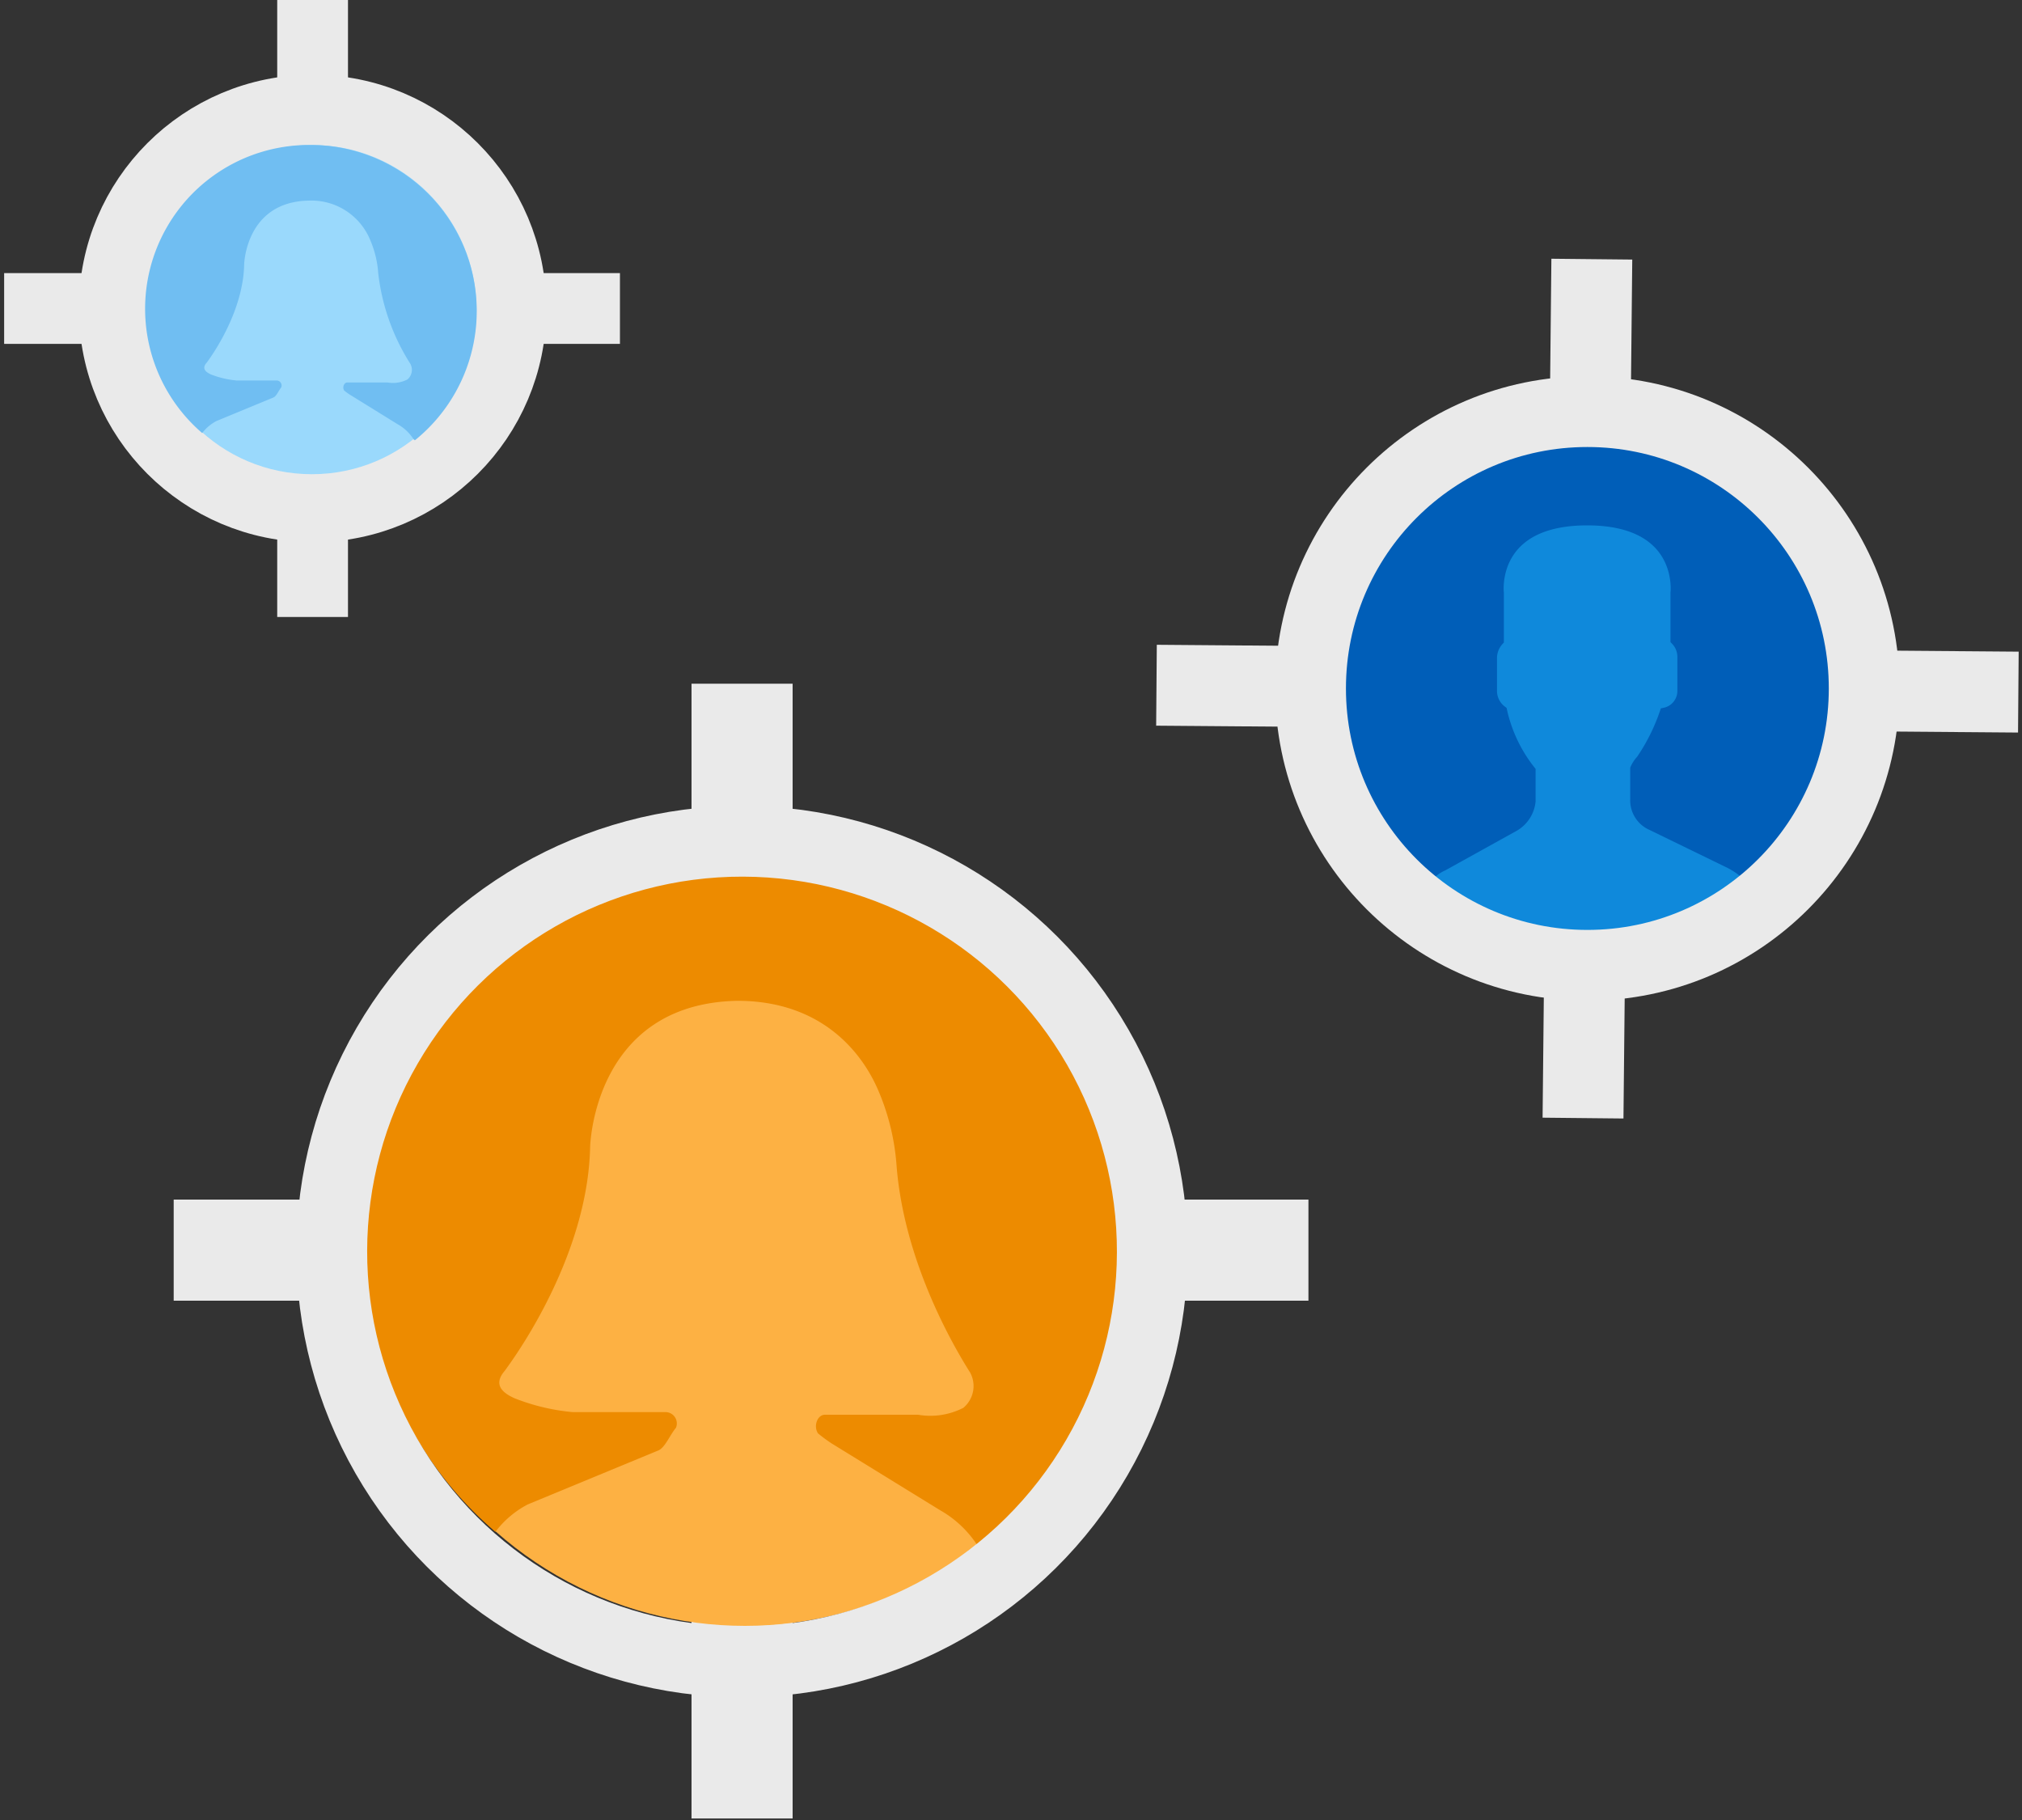
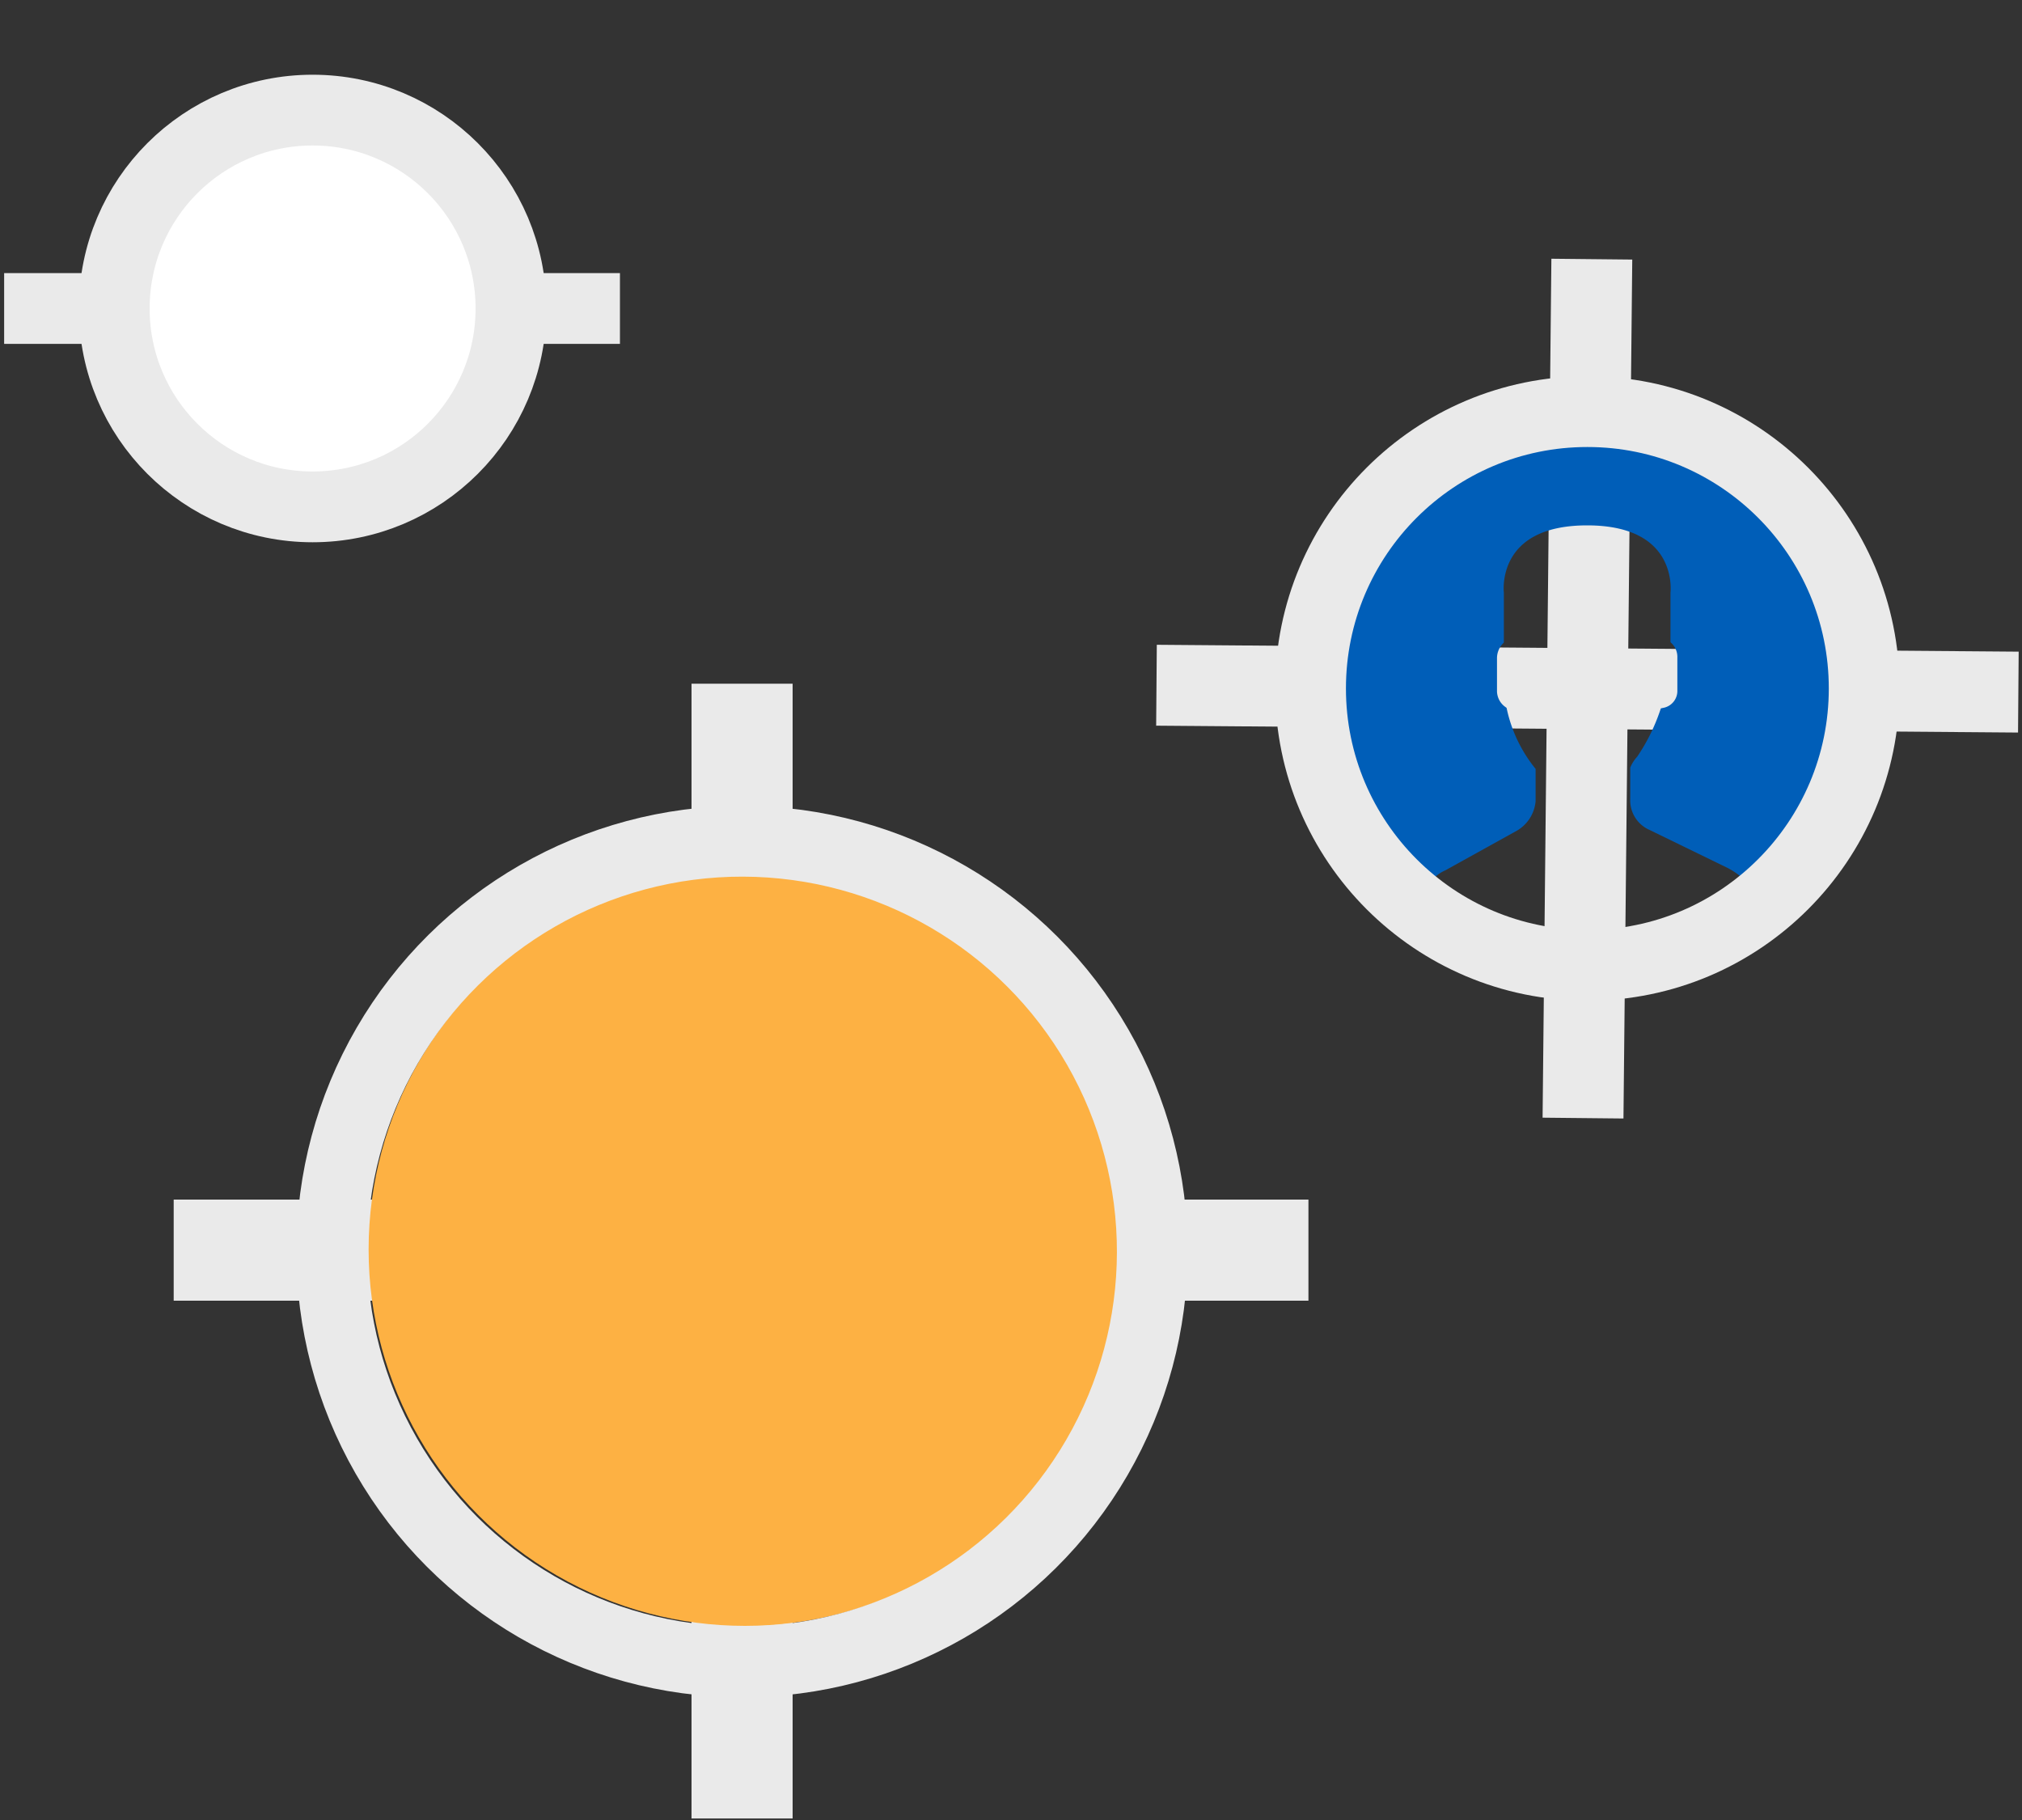
<svg xmlns="http://www.w3.org/2000/svg" id="design" viewBox="0 0 200 180">
  <rect x="0" y="0" width="200" height="180" fill="#333333" stroke="none" />
  <defs>
    <style>.cls-1,.cls-5,.cls-8{fill:none;}.cls-1,.cls-2,.cls-5,.cls-8{stroke:#eaeaea;}.cls-1,.cls-10,.cls-2,.cls-5,.cls-8,.cls-9{stroke-miterlimit:10;}.cls-1,.cls-2{stroke-width:7px;}.cls-2{fill:#fff;}.cls-3{fill:#9ad9fc;}.cls-4{fill:#70bef2;}.cls-5{stroke-width:10px;}.cls-6{fill:#fdb143;}.cls-7{fill:#ed8b00;}.cls-8{stroke-width:8px;}.cls-9{fill:#0f89db;stroke:#0f89db;}.cls-10{fill:#005eb8;stroke:#005eb8;}</style>
  </defs>
-   <line class="cls-1" x1="30.92" x2="30.92" y2="61.02" />
  <line class="cls-1" x1="0.41" y1="30.51" x2="61.32" y2="30.51" />
  <circle class="cls-2" cx="30.92" cy="30.51" r="19.62" />
-   <circle class="cls-3" cx="30.85" cy="30.62" r="16.28" />
-   <path class="cls-4" d="M30.74,14.34A16.2,16.2,0,0,0,20,42.83a4.25,4.25,0,0,1,1.41-1.19l5.64-2.33c.3-.13.51-.68.77-1a.5.5,0,0,0-.43-.68h-4a9.33,9.33,0,0,1-2.51-.59c-.68-.3-.89-.68-.42-1.19,1.19-1.62,3.61-5.57,3.69-9.69,0,0,.13-6.19,6.37-6.32a6.29,6.29,0,0,1,6.12,3.95A9.94,9.94,0,0,1,37.41,27a21.13,21.13,0,0,0,3.19,9,1.25,1.25,0,0,1-.3,1.53,3.14,3.14,0,0,1-1.95.3h-4c-.34,0-.51.51-.3.8a5.87,5.87,0,0,0,.6.43l4.67,2.89a4.46,4.46,0,0,1,1.61,1.53s.09,0,.09.08A16.42,16.42,0,0,0,30.74,14.34Z" />
  <line class="cls-5" x1="73.4" y1="67.62" x2="73.4" y2="179.85" />
  <line class="cls-5" x1="17.18" y1="123.64" x2="129.42" y2="123.64" />
  <circle class="cls-6" cx="73.68" cy="123.58" r="37.22" />
-   <path class="cls-7" d="M73.44,86.36A37,37,0,0,0,49,151.5a9.58,9.58,0,0,1,3.2-2.71l12.92-5.34c.67-.29,1.16-1.56,1.74-2.24a1.12,1.12,0,0,0-1-1.55H56.65a20.74,20.74,0,0,1-5.73-1.36c-1.55-.68-2-1.55-1-2.72,2.72-3.69,8.25-12.72,8.45-22.13,0,0,.29-14.18,14.56-14.47,8.25,0,12.33,5,14,9a23,23,0,0,1,1.75,7.28c.68,8.84,5,16.89,7.28,20.49a2.8,2.8,0,0,1-.68,3.49,7.16,7.16,0,0,1-4.47.68H81.6c-.78,0-1.16,1.17-.68,1.85a15.13,15.13,0,0,0,1.36,1L93,149.37a10.64,10.64,0,0,1,3.69,3.49.19.19,0,0,1,.19.2,37.54,37.54,0,0,0-23.4-66.7Z" />
  <line class="cls-8" x1="157.45" y1="25.63" x2="156.58" y2="110.58" />
  <line class="cls-8" x1="114.39" y1="67.77" x2="199.64" y2="68.45" />
-   <path class="cls-9" d="M150.21,81.75l-7.28,3.88c-.39.2-.78.49-1.16.68a25.06,25.06,0,0,0,15.72,5.63,24.62,24.62,0,0,0,15.73-5.53,8.2,8.2,0,0,0-1.36-.78l-8-3.69a3,3,0,0,1-1.65-2.62v-3.2a6,6,0,0,0,.68-.88,17.82,17.82,0,0,0,2.43-4.66,2.47,2.47,0,0,0,1.84-2.23v-3.2a2.28,2.28,0,0,0-.77-1.75V58.64s1-7.18-9.23-7.18S148,58.64,148,58.64V63.3a2.43,2.43,0,0,0-.78,1.75v3.2a2.67,2.67,0,0,0,1.07,2,15.86,15.86,0,0,0,3.21,5.92V79C151.86,80.19,151.28,81.07,150.21,81.75Z" />
  <path class="cls-10" d="M157.2,44.37a23.82,23.82,0,0,0-15.53,41.94,4.16,4.16,0,0,1,1.07-.68l7-3.88a3.25,3.25,0,0,0,1.65-2.53v-3a14.61,14.61,0,0,1-2.82-5.92,2.45,2.45,0,0,1-1-2v-3.2a2.59,2.59,0,0,1,.68-1.75V58.64s-.87-7.18,8.74-7.18,8.74,7.18,8.74,7.18V63.3a2.37,2.37,0,0,1,.68,1.75v3.2a2.2,2.2,0,0,1-1.75,2.24,19.35,19.35,0,0,1-2.33,4.66,3.1,3.1,0,0,0-.58.87v3a2.69,2.69,0,0,0,1.65,2.62L171,85.34a8.12,8.12,0,0,1,1.26.78,24.64,24.64,0,0,0,8.55-17.87C180.41,55.34,170.12,44.47,157.2,44.37Z" />
  <circle class="cls-1" cx="157.01" cy="68.09" r="27.38" />
  <circle class="cls-1" cx="73.4" cy="123.79" r="40.58" transform="translate(-50.56 196.9) rotate(-89.87)" />
</svg>